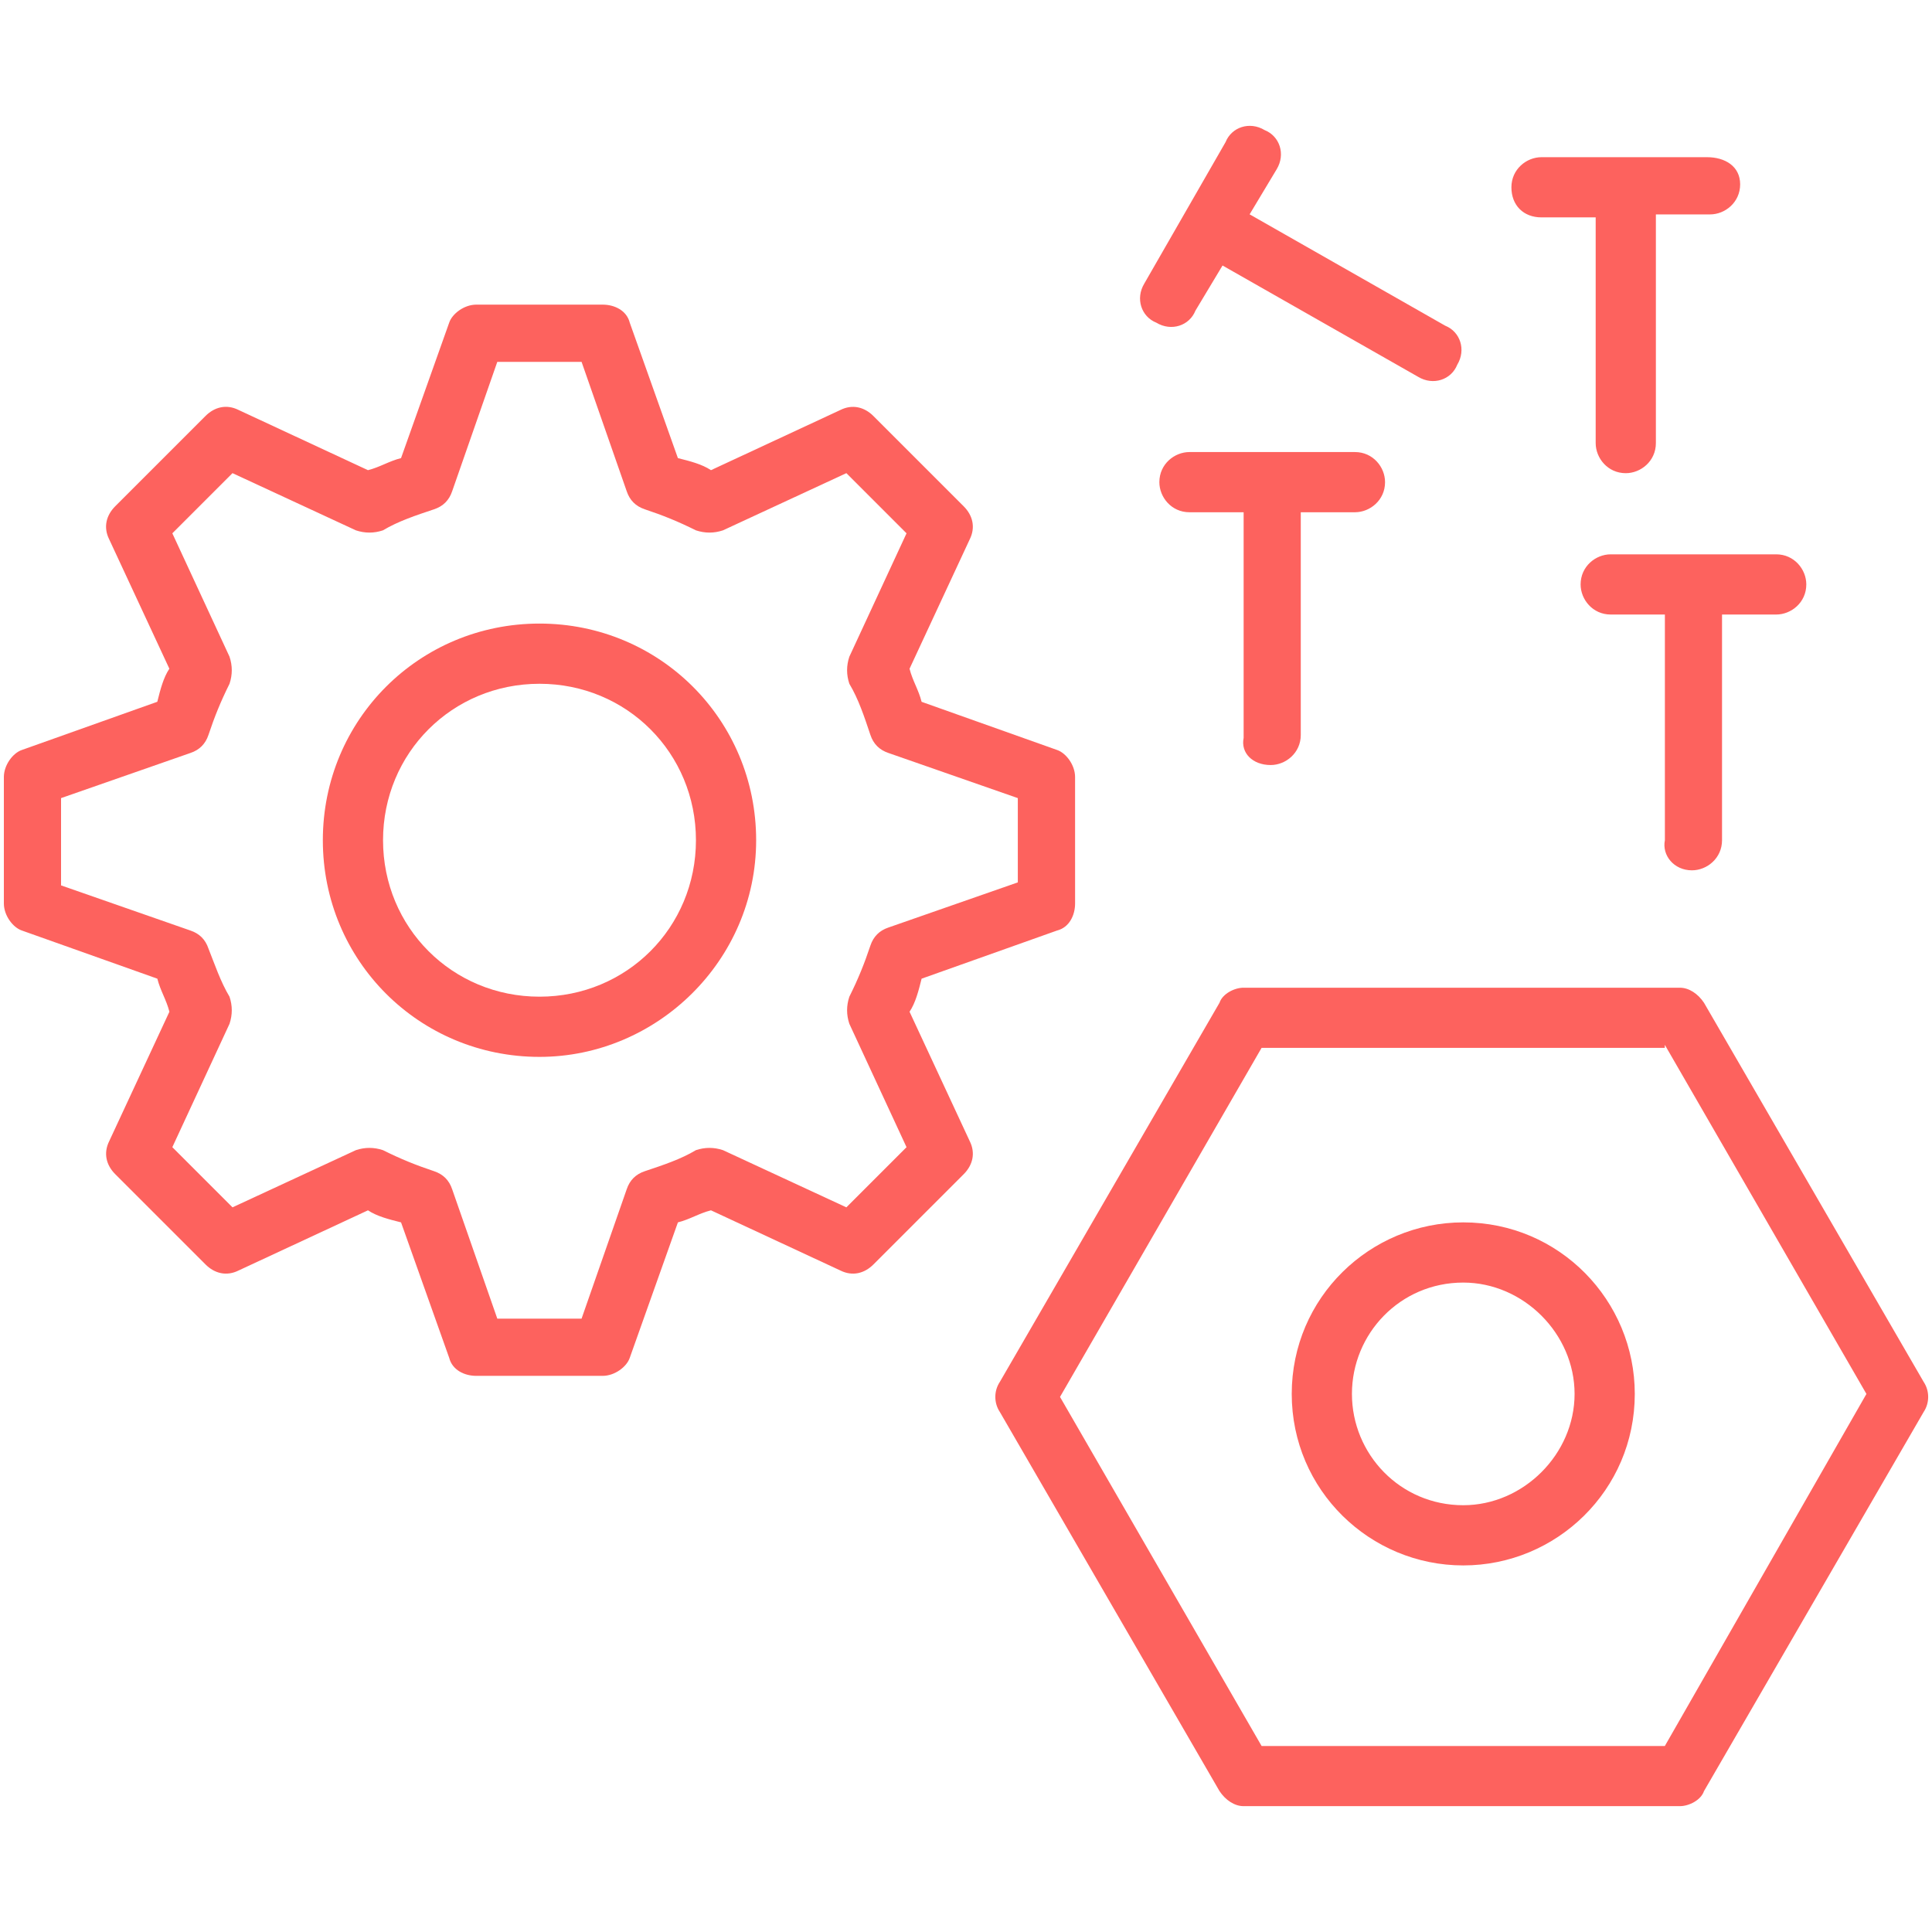
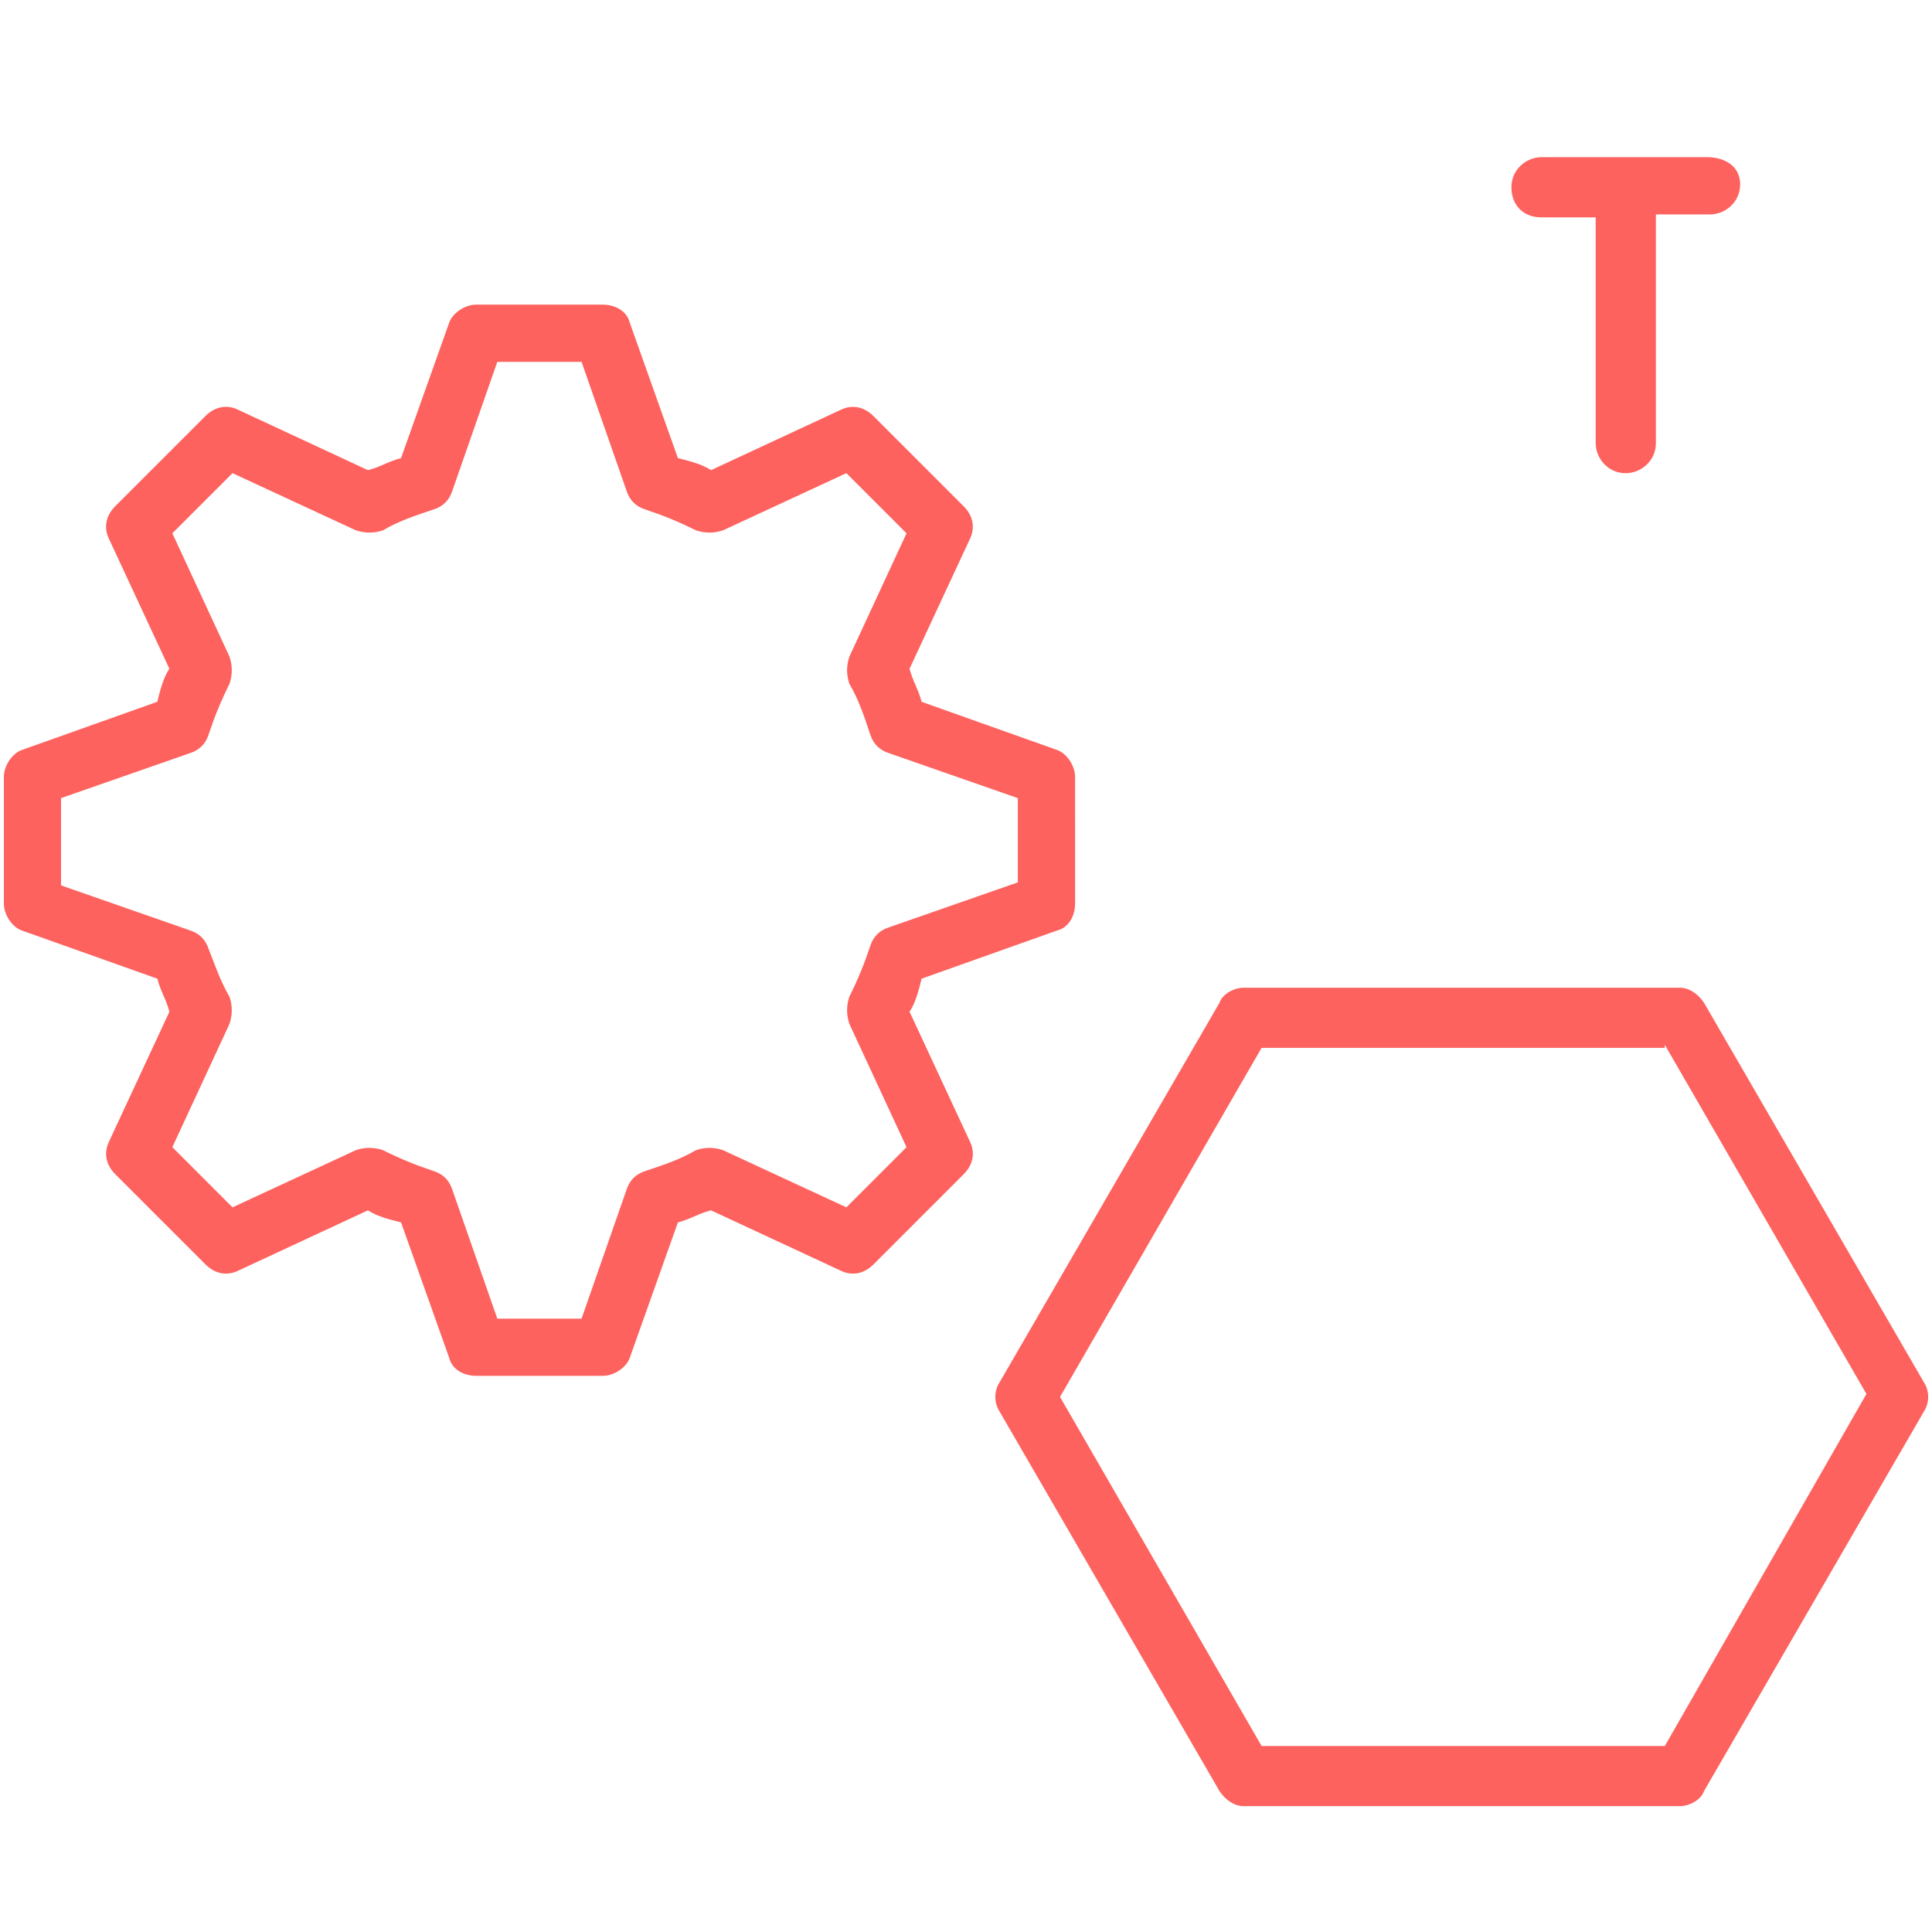
<svg xmlns="http://www.w3.org/2000/svg" version="1.1" id="Layer_1" x="0px" y="0px" viewBox="0 0 500 500" style="enable-background:new 0 0 500 500;" xml:space="preserve">
  <style type="text/css"> .st0{fill:#FFFFFF;} .st1{fill:#A9A7A7;} .st2{fill:url(#SVGID_1_);} .st3{fill:url(#SVGID_00000131327439028965976200000013542745411493939101_);} .st4{fill:url(#SVGID_00000022549508039123633460000011011361453318260670_);} .st5{fill:url(#SVGID_00000069365121358456888090000013346999748509702309_);} .st6{fill:url(#SVGID_00000081644899430692940700000006779975469232940982_);} .st7{fill:url(#SVGID_00000075163343383079314620000015428013763614395554_);} .st8{fill:url(#SVGID_00000178923843997226647710000015830802751708770200_);} .st9{fill:url(#SVGID_00000093884806670184718000000014365482520780555942_);} .st10{fill:url(#SVGID_00000063624649450384273570000003585969860774961322_);} .st11{fill:#C1272D;} .st12{fill:#ED1C24;} .st13{fill:#D83921;} .st14{fill:#FF0000;} .st15{fill:url(#SVGID_00000171712608739644217180000018152312173106866340_);} .st16{fill:url(#SVGID_00000005240821816031663030000005616475686399195575_);} .st17{fill:url(#SVGID_00000180335323218284456430000018270978550810151863_);} .st18{fill:url(#SVGID_00000154423994440858514540000012618516260119865249_);} .st19{fill:url(#SVGID_00000006666127448994045500000015925284364049521043_);} .st20{fill:url(#SVGID_00000016048030070382971220000009506473147691223196_);} .st21{fill:url(#SVGID_00000170957639128245267960000014819588588251325601_);} .st22{fill:url(#SVGID_00000085954124226274556460000010329525363424130951_);} .st23{fill:url(#SVGID_00000070800505911213835160000015470724448486647991_);} .st24{fill:#FD625E;} .st25{fill-rule:evenodd;clip-rule:evenodd;fill:#FD625E;} </style>
  <g>
    <path class="st24" d="M315.61,259.51l-56.85,98.12c-1.56,2.34-1.56,5.45,0,7.79l56.85,98.12c1.56,2.34,3.89,3.89,6.23,3.89h112.92 c2.34,0,5.45-1.56,6.23-3.89l56.85-98.12c1.56-2.34,1.56-5.45,0-7.79l-56.85-98.12c-1.56-2.34-3.89-3.89-6.23-3.89H321.84 C319.5,255.61,316.39,257.17,315.61,259.51L315.61,259.51z M430.86,270.41l52.17,90.34l-52.17,91.11H326.5l-52.17-90.34 l52.17-90.34l104.35,0V270.41z" />
-     <path class="st24" d="M378.69,405.13c24.14,0,44.39-19.47,44.39-44.39c0-24.14-19.47-44.39-44.39-44.39 c-24.14,0-44.39,19.47-44.39,44.39C334.3,385.66,354.55,405.13,378.69,405.13L378.69,405.13z M378.69,331.93 c15.57,0,28.81,13.24,28.81,28.81s-13.24,28.81-28.81,28.81c-16.35,0-28.81-13.24-28.81-28.81S362.34,331.93,378.69,331.93 L378.69,331.93z" />
    <path class="st24" d="M5.67,240.82l35.05,12.46c0.78,3.12,2.34,5.45,3.12,8.56l-15.57,33.48c-1.56,3.12-0.78,6.23,1.56,8.56 l23.36,23.36c2.34,2.34,5.45,3.12,8.56,1.56l33.48-15.57c2.34,1.56,5.45,2.34,8.56,3.12l12.46,35.05c0.78,3.12,3.89,4.67,7.01,4.67 h32.71c3.12,0,6.23-2.34,7.01-4.67l12.46-35.05c3.12-0.78,5.45-2.34,8.56-3.12l33.48,15.57c3.12,1.56,6.23,0.78,8.56-1.56 l23.36-23.36c2.34-2.34,3.12-5.45,1.56-8.56l-15.57-33.48c1.56-2.34,2.34-5.45,3.12-8.56l35.05-12.46 c3.12-0.78,4.67-3.89,4.67-7.01V201.1c0-3.12-2.34-6.23-4.67-7.01l-35.05-12.46c-0.78-3.12-2.34-5.45-3.12-8.56l15.57-33.48 c1.56-3.12,0.78-6.23-1.56-8.56l-23.36-23.36c-2.34-2.34-5.45-3.12-8.56-1.56L184,121.68c-2.34-1.56-5.45-2.34-8.56-3.12 l-12.46-35.05c-0.78-3.12-3.89-4.67-7.01-4.67h-32.71c-3.12,0-6.23,2.34-7.01,4.67l-12.46,35.05c-3.12,0.78-5.45,2.34-8.56,3.12 L61.74,106.1c-3.12-1.56-6.23-0.78-8.56,1.56l-23.36,23.36c-2.34,2.34-3.12,5.45-1.56,8.56l15.57,33.48 c-1.56,2.34-2.34,5.45-3.12,8.56L5.67,194.09C3.34,194.87,1,197.99,1,201.1v32.71C1,236.93,3.34,240.04,5.67,240.82z M15.8,206.55 l33.48-11.68c2.34-0.78,3.89-2.34,4.67-4.67c1.56-4.67,3.12-8.56,5.45-13.24c0.78-2.34,0.78-4.67,0-7.01l-14.8-31.93l15.57-15.57 l31.93,14.8c2.34,0.78,4.67,0.78,7.01,0c3.89-2.34,8.56-3.89,13.24-5.45c2.34-0.78,3.89-2.34,4.67-4.67l11.68-33.48h21.81 l11.68,33.48c0.78,2.34,2.34,3.89,4.67,4.67c4.67,1.56,8.56,3.12,13.24,5.45c2.34,0.78,4.67,0.78,7.01,0l31.93-14.8l15.57,15.57 l-14.8,31.93c-0.78,2.34-0.78,4.67,0,7.01c2.34,3.89,3.89,8.56,5.45,13.24c0.78,2.34,2.34,3.89,4.67,4.67l33.48,11.68v21.81 l-33.48,11.68c-2.34,0.78-3.89,2.34-4.67,4.67c-1.56,4.67-3.12,8.56-5.45,13.24c-0.78,2.34-0.78,4.67,0,7.01l14.8,31.93 l-15.57,15.57l-31.93-14.8c-2.34-0.78-4.67-0.78-7.01,0c-3.89,2.34-8.56,3.89-13.24,5.45c-2.34,0.78-3.89,2.34-4.67,4.67 l-11.68,33.48h-21.81l-11.68-33.48c-0.78-2.34-2.34-3.89-4.67-4.67c-4.67-1.56-8.56-3.12-13.24-5.45c-2.34-0.78-4.67-0.78-7.01,0 l-31.93,14.8l-15.57-15.57l14.8-31.93c0.78-2.34,0.78-4.67,0-7.01c-2.34-3.89-3.89-8.56-5.45-12.46c-0.78-2.34-2.34-3.89-4.67-4.67 L15.8,229.14L15.8,206.55z" />
-     <path class="st24" d="M139.62,273.52c30.37,0,56.07-24.92,56.07-56.07s-24.92-56.07-56.07-56.07s-56.07,24.92-56.07,56.07 S108.47,273.52,139.62,273.52L139.62,273.52z M139.62,176.96c22.58,0,40.49,17.91,40.49,40.49s-17.91,40.49-40.49,40.49 s-40.49-17.91-40.49-40.49S117.04,176.96,139.62,176.96L139.62,176.96z" />
-     <path class="st24" d="M437.87,225.24c3.89,0,7.79-3.12,7.79-7.79v-58.41h14.02c3.89,0,7.79-3.12,7.79-7.79 c0-3.89-3.12-7.79-7.79-7.79h-42.83c-3.89,0-7.79,3.12-7.79,7.79c0,3.89,3.12,7.79,7.79,7.79h14.02v58.41 C430.08,221.35,433.2,225.24,437.87,225.24L437.87,225.24z" />
-     <path class="st24" d="M328.85,197.99c3.89,0,7.79-3.12,7.79-7.79l0-57.63h14.02c3.89,0,7.79-3.12,7.79-7.79 c0-3.89-3.12-7.79-7.79-7.79h-42.83c-3.89,0-7.79,3.12-7.79,7.79c0,3.89,3.12,7.79,7.79,7.79h14.02v58.41 C321.06,194.87,324.18,197.99,328.85,197.99L328.85,197.99z" />
    <path class="st24" d="M441.77,40.68h-42.83c-3.89,0-7.79,3.12-7.79,7.79s3.12,7.79,7.79,7.79h14.02v58.41 c0,3.89,3.12,7.79,7.79,7.79c3.89,0,7.79-3.12,7.79-7.79l0-59.18h14.02c3.89,0,7.79-3.12,7.79-7.79 C450.34,43.02,446.44,40.68,441.77,40.68L441.77,40.68z" />
-     <path class="st24" d="M374.02,84.29L323.4,55.47l7.01-11.68c2.34-3.89,0.78-8.56-3.12-10.12c-3.89-2.34-8.56-0.78-10.12,3.12 l-21.03,36.6c-2.34,3.89-0.78,8.56,3.12,10.12c3.89,2.34,8.56,0.78,10.12-3.12l7.01-11.68l50.62,28.81 c3.89,2.34,8.56,0.78,10.12-3.12C379.47,90.52,377.91,85.84,374.02,84.29L374.02,84.29z" />
  </g>
</svg>